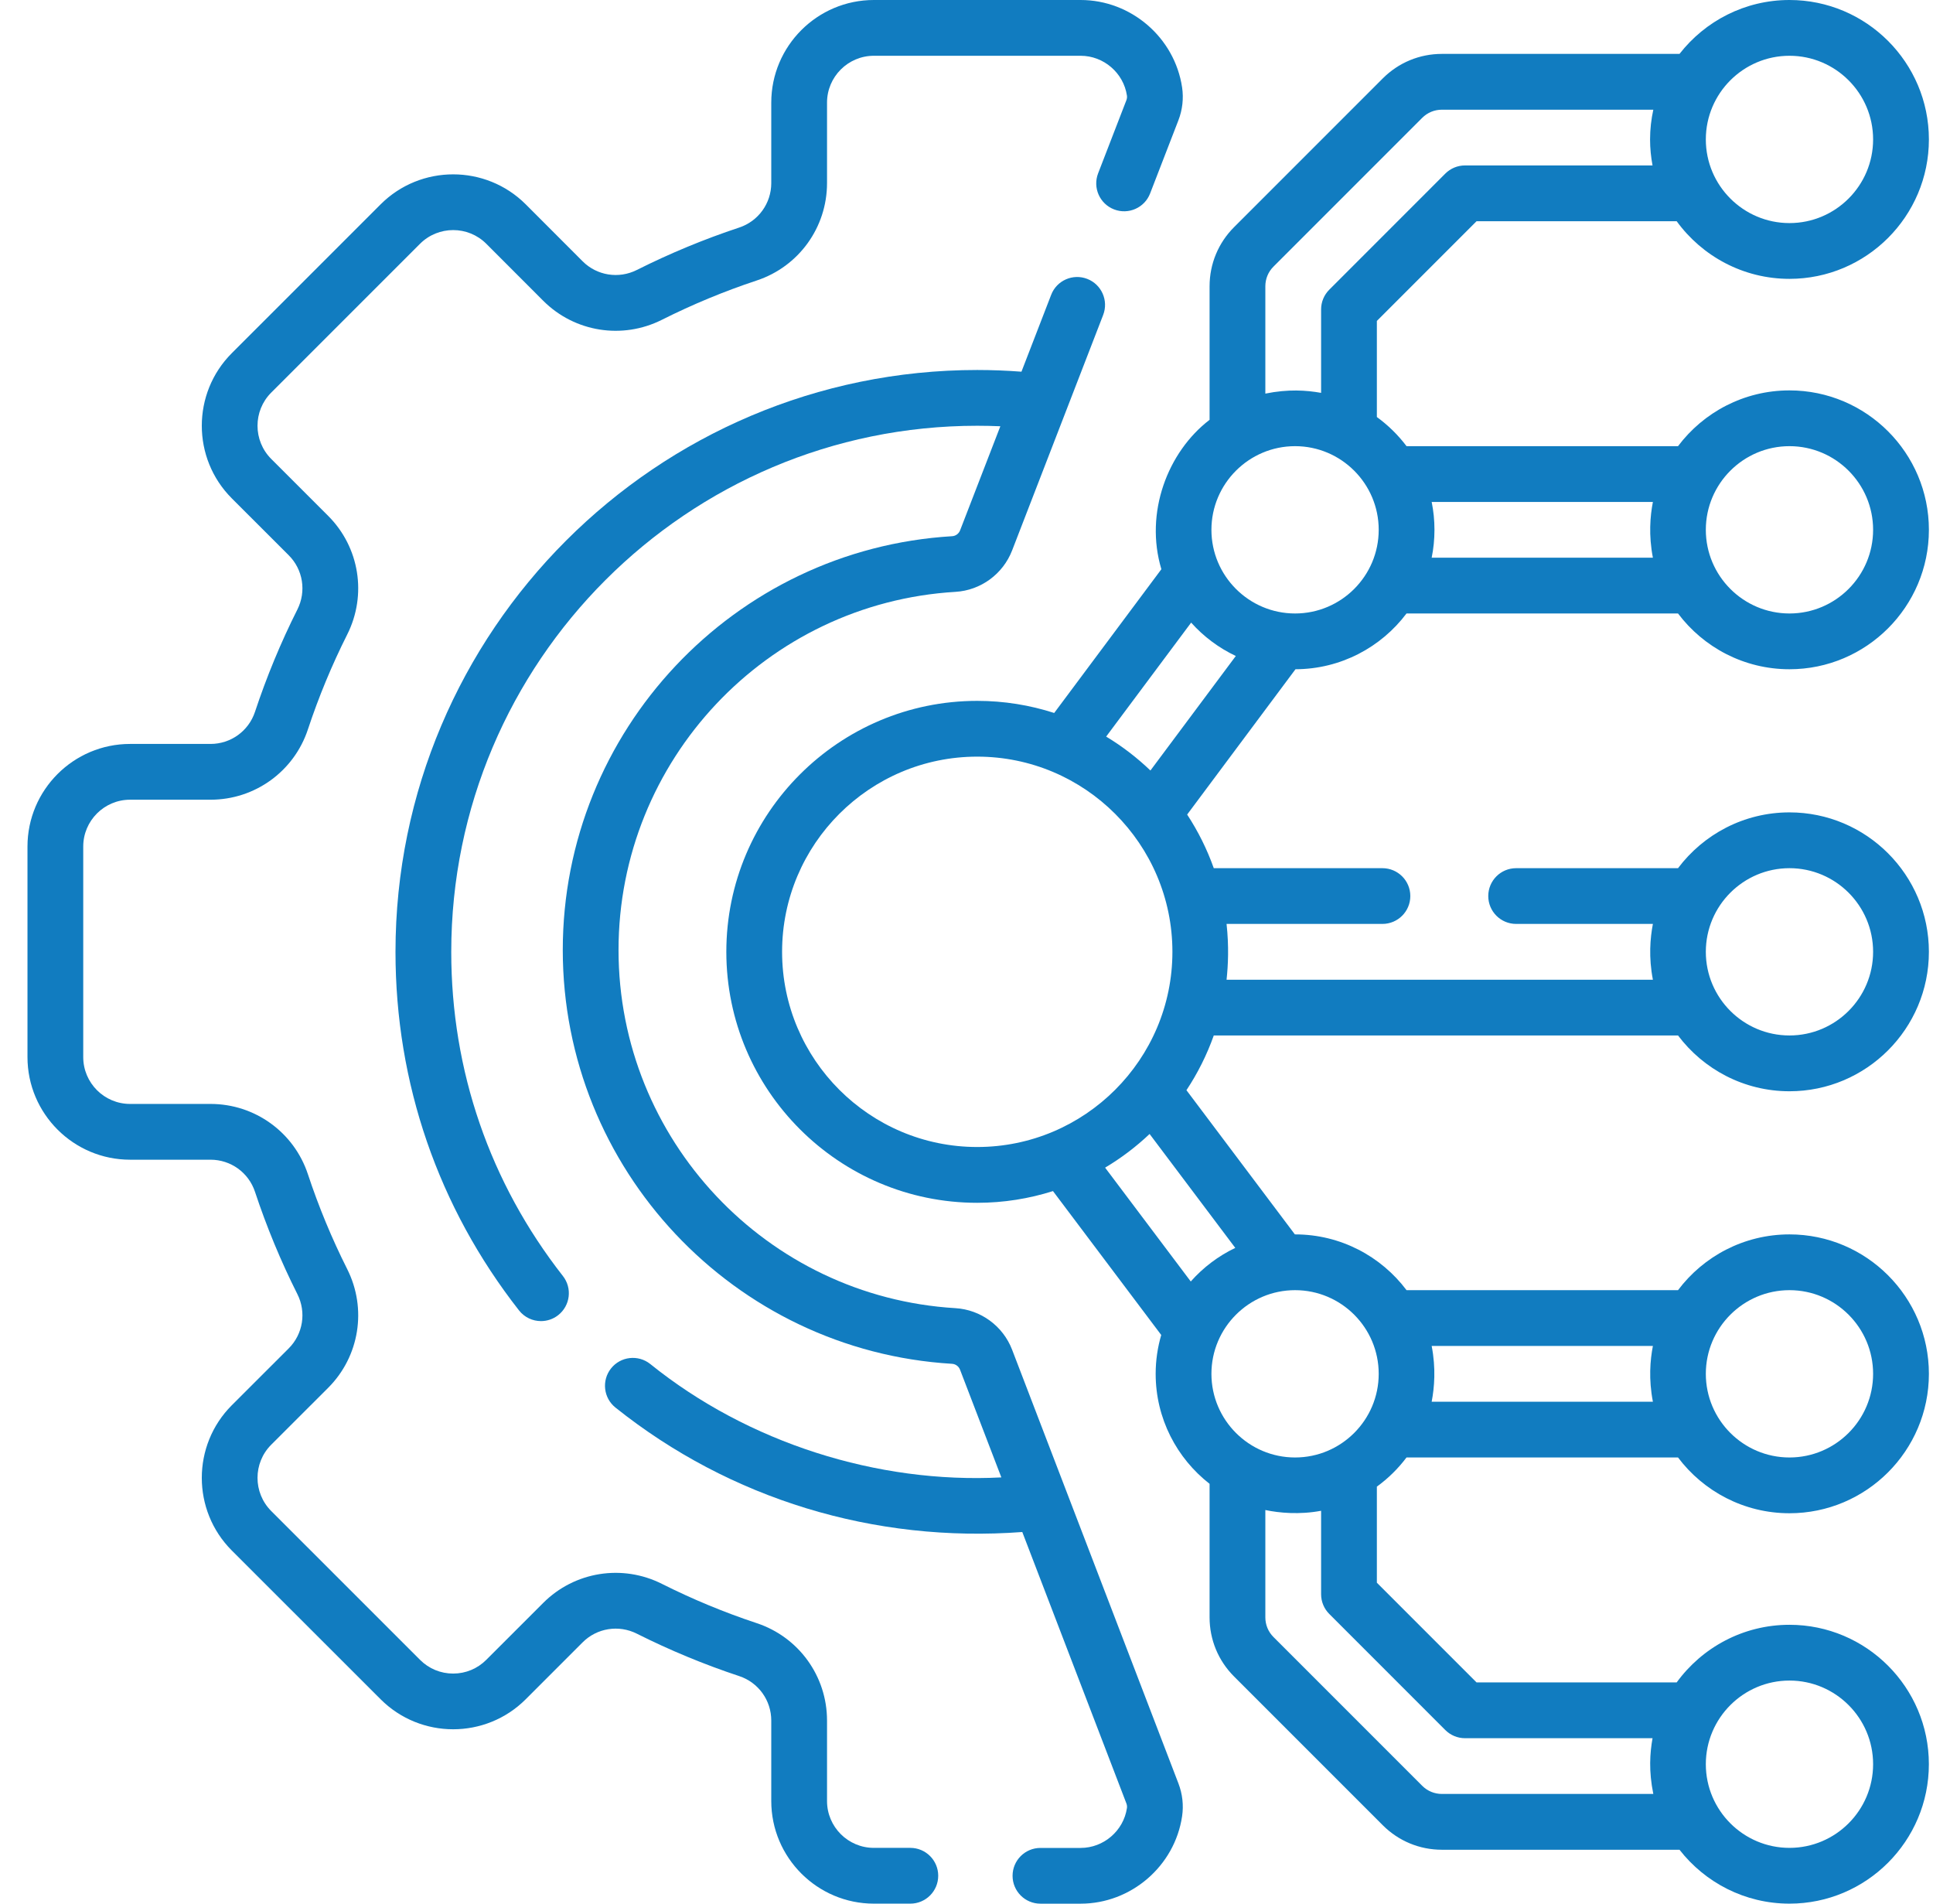
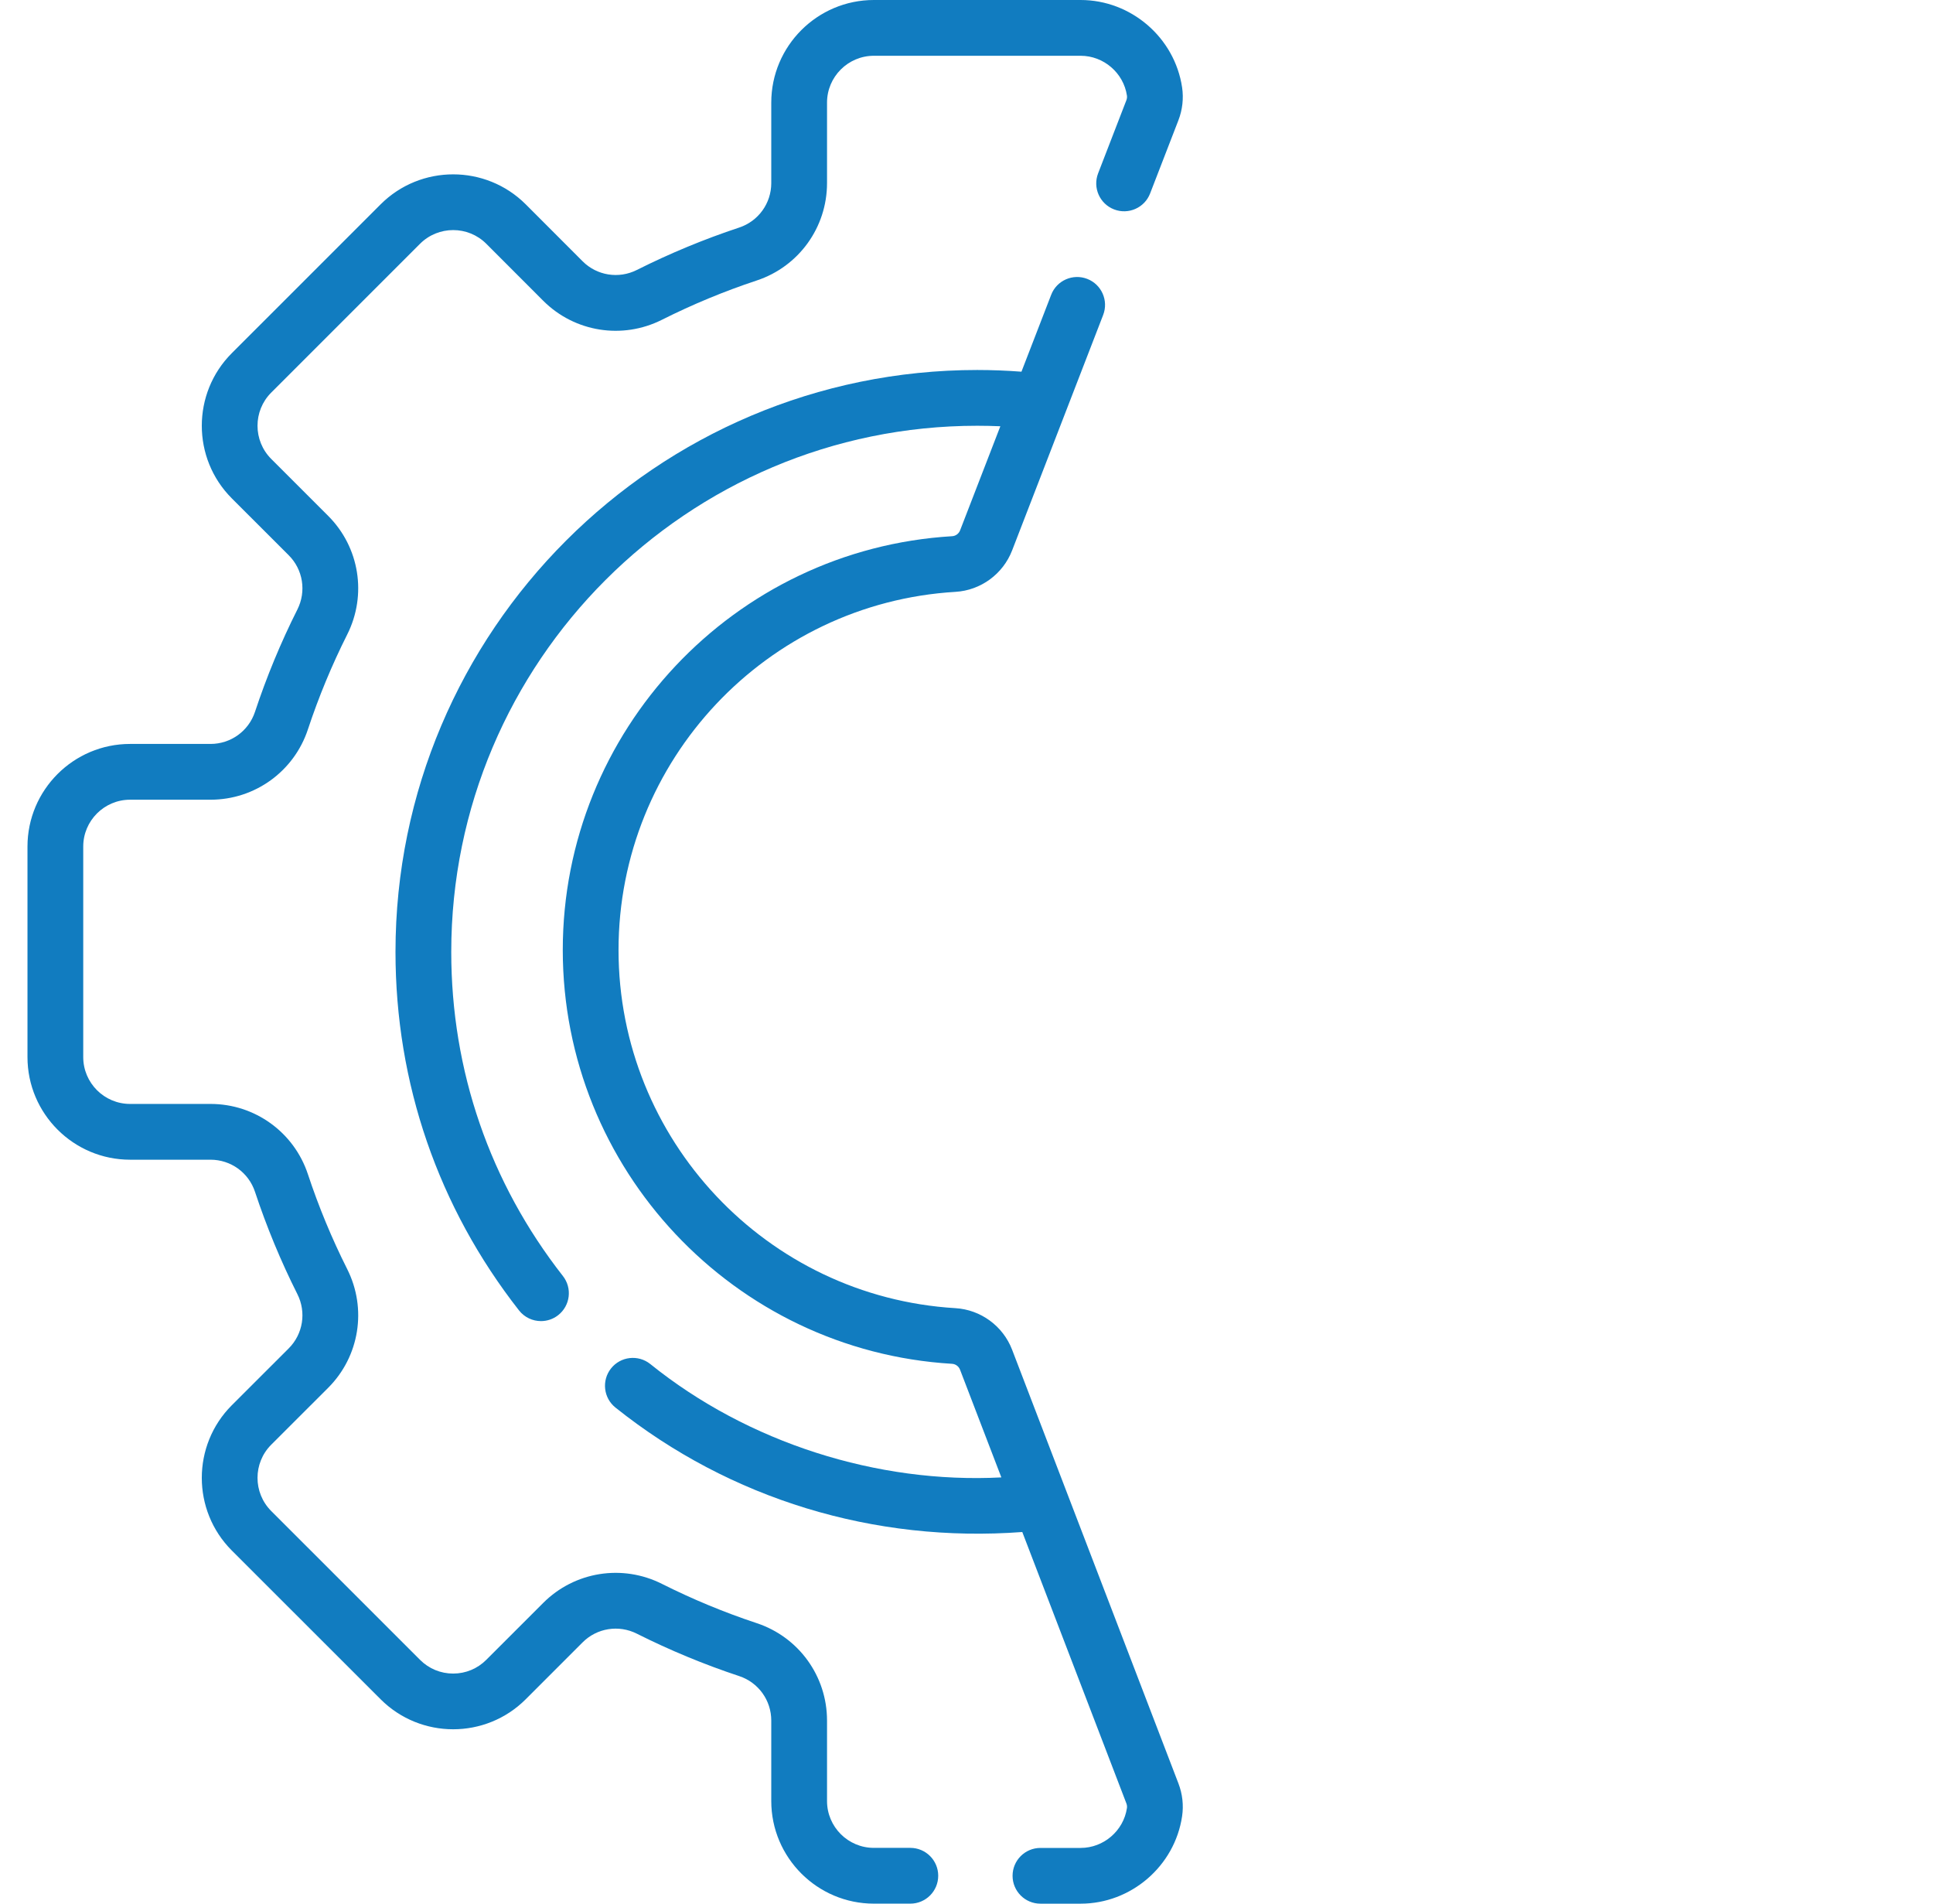
<svg xmlns="http://www.w3.org/2000/svg" width="65" height="64" viewBox="0 0 65 64" fill="none">
  <g clip-path="url(#clip0_9646_21473)">
-     <path d="M47.296 20.625H56.426C57.282 21.763 58.644 22.5 60.174 22.5C62.759 22.5 64.862 20.397 64.862 17.812C64.862 15.228 62.759 13.125 60.174 13.125C58.644 13.125 57.282 13.862 56.426 15C56.426 15 56.425 15 56.424 15H47.297C47.015 14.626 46.678 14.296 46.299 14.02V10.79L49.651 7.438H56.381C57.234 8.61 58.616 9.375 60.174 9.375C62.759 9.375 64.862 7.272 64.862 4.688C64.862 2.103 62.759 0 60.174 0C58.672 0 57.334 0.711 56.476 1.812H48.486C47.735 1.812 47.029 2.105 46.498 2.636L41.498 7.636C40.966 8.168 40.674 8.874 40.674 9.625V14.114C39.263 15.195 38.483 17.238 39.053 19.137L35.449 23.97C34.633 23.707 33.764 23.563 32.861 23.563C28.209 23.563 24.424 27.348 24.424 32C24.424 36.653 28.209 40.438 32.861 40.438C33.749 40.438 34.604 40.299 35.408 40.044L39.048 44.882C38.927 45.297 38.861 45.734 38.861 46.188C38.861 47.689 39.572 49.027 40.674 49.886V54.375C40.674 55.126 40.966 55.833 41.498 56.364L46.498 61.364C47.029 61.895 47.735 62.188 48.486 62.188H56.476C57.334 63.289 58.672 64 60.174 64C62.759 64 64.861 61.897 64.861 59.312C64.861 56.728 62.759 54.625 60.174 54.625C58.616 54.625 57.234 55.39 56.381 56.562H49.651L46.299 53.21V49.98C46.678 49.705 47.015 49.374 47.296 49H56.426C57.282 50.138 58.644 50.875 60.174 50.875C62.759 50.875 64.862 48.772 64.862 46.188C64.862 43.603 62.759 41.5 60.174 41.5C58.644 41.5 57.282 42.237 56.426 43.375C56.426 43.375 56.425 43.375 56.424 43.375H47.297C46.441 42.237 45.079 41.5 43.549 41.5C43.547 41.5 43.545 41.5 43.542 41.5L39.896 36.652C40.273 36.083 40.583 35.466 40.815 34.812H56.424C56.425 34.812 56.426 34.812 56.426 34.812C57.282 35.95 58.644 36.688 60.174 36.688C62.759 36.688 64.862 34.585 64.862 32C64.862 29.415 62.759 27.312 60.174 27.312C58.644 27.312 57.282 28.05 56.426 29.188C56.426 29.188 56.425 29.188 56.424 29.188H50.982C50.465 29.188 50.045 29.607 50.045 30.125C50.045 30.643 50.465 31.062 50.982 31.062H55.581C55.489 31.545 55.435 32.18 55.581 32.938H41.245C41.297 32.447 41.328 31.828 41.245 31.062H46.486C47.004 31.062 47.424 30.643 47.424 30.125C47.424 29.607 47.004 29.188 46.486 29.188H40.815C40.588 28.548 40.286 27.944 39.92 27.385L43.562 22.5C45.087 22.495 46.443 21.759 47.296 20.625ZM60.174 15C61.725 15 62.986 16.262 62.986 17.812C62.986 19.363 61.725 20.625 60.174 20.625C58.623 20.625 57.361 19.363 57.361 17.812C57.361 16.262 58.623 15 60.174 15ZM48.142 16.875H55.581C55.488 17.357 55.435 17.993 55.581 18.75H48.142C48.204 18.447 48.236 18.134 48.236 17.812C48.236 17.491 48.204 17.178 48.142 16.875ZM60.174 1.875C61.725 1.875 62.986 3.137 62.986 4.688C62.986 6.238 61.725 7.5 60.174 7.5C58.623 7.5 57.361 6.238 57.361 4.688C57.361 3.137 58.623 1.875 60.174 1.875ZM60.174 56.5C61.725 56.5 62.986 57.762 62.986 59.312C62.986 60.863 61.725 62.125 60.174 62.125C58.623 62.125 57.361 60.863 57.361 59.312C57.361 57.762 58.623 56.5 60.174 56.5ZM60.174 43.375C61.725 43.375 62.986 44.637 62.986 46.188C62.986 47.738 61.725 49 60.174 49C58.623 49 57.361 47.738 57.361 46.188C57.361 44.637 58.623 43.375 60.174 43.375ZM48.142 45.25H55.581C55.488 45.732 55.435 46.368 55.581 47.125H48.142C48.234 46.643 48.288 46.007 48.142 45.25ZM60.174 29.188C61.725 29.188 62.986 30.449 62.986 32C62.986 33.551 61.725 34.812 60.174 34.812C58.623 34.812 57.361 33.551 57.361 32C57.361 30.449 58.623 29.188 60.174 29.188ZM42.549 9.625C42.549 9.375 42.646 9.139 42.824 8.962L47.824 3.962C48.001 3.785 48.236 3.688 48.486 3.688H55.595C55.525 4.01 55.486 4.344 55.486 4.688C55.486 4.987 55.516 5.279 55.569 5.562H49.263C49.014 5.562 48.776 5.661 48.6 5.837L44.699 9.739C44.523 9.915 44.424 10.153 44.424 10.402V13.208C43.924 13.119 43.32 13.077 42.549 13.233V9.625ZM32.861 38.562C29.243 38.562 26.299 35.619 26.299 32C26.299 28.381 29.243 25.438 32.861 25.438C36.48 25.438 39.424 28.381 39.424 32C39.424 35.619 36.48 38.562 32.861 38.562ZM48.6 58.163C48.776 58.339 49.014 58.438 49.263 58.438H55.569C55.48 58.938 55.438 59.541 55.595 60.312H48.486C48.236 60.312 48.001 60.215 47.824 60.038L42.824 55.038C42.646 54.861 42.549 54.625 42.549 54.375V50.767C43.013 50.864 43.694 50.929 44.424 50.792V53.598C44.424 53.847 44.523 54.086 44.699 54.261L48.6 58.163ZM43.549 43.375C45.1 43.375 46.361 44.637 46.361 46.188C46.361 47.738 45.1 49 43.549 49C41.998 49 40.736 47.738 40.736 46.188C40.736 44.637 41.998 43.375 43.549 43.375ZM41.538 41.954C40.965 42.227 40.457 42.614 40.041 43.083L37.161 39.256C37.702 38.934 38.203 38.554 38.657 38.124L41.538 41.954ZM38.685 25.904C38.233 25.472 37.735 25.088 37.196 24.764L40.054 20.932C40.472 21.4 40.982 21.783 41.556 22.054L38.685 25.904ZM40.736 17.812C40.736 16.262 41.998 15 43.549 15C45.1 15 46.361 16.262 46.361 17.812C46.361 19.363 45.1 20.625 43.549 20.625C41.998 20.625 40.736 19.363 40.736 17.812Z" fill="#117CC0" />
    <path d="M30.611 62.125H29.385C28.517 62.125 27.81 61.419 27.81 60.55V57.844C27.81 56.353 26.86 55.038 25.446 54.57C24.356 54.209 23.283 53.764 22.258 53.249C20.924 52.578 19.321 52.835 18.267 53.889L16.352 55.803C16.055 56.101 15.659 56.265 15.238 56.265C14.817 56.265 14.422 56.101 14.124 55.803L9.12 50.8C8.506 50.185 8.506 49.186 9.119 48.572L11.036 46.657C12.089 45.603 12.346 43.999 11.675 42.666C11.159 41.641 10.715 40.568 10.354 39.478C9.886 38.064 8.57 37.114 7.08 37.114H4.374C3.505 37.114 2.799 36.407 2.799 35.539V28.461C2.799 27.593 3.505 26.886 4.374 26.886H7.08C8.57 26.886 9.886 25.936 10.354 24.522C10.715 23.432 11.159 22.359 11.675 21.334C12.346 20 12.089 18.397 11.035 17.343L9.12 15.429C8.506 14.814 8.506 13.814 9.119 13.2L14.124 8.196C14.739 7.582 15.738 7.582 16.352 8.195L18.267 10.112C19.321 11.165 20.925 11.422 22.258 10.751C23.283 10.236 24.356 9.791 25.446 9.43C26.86 8.962 27.81 7.646 27.81 6.156V3.45C27.81 2.582 28.517 1.875 29.385 1.875H36.338C37.112 1.875 37.782 2.451 37.895 3.215C37.903 3.265 37.896 3.318 37.876 3.37L36.926 5.827C36.739 6.311 36.979 6.853 37.462 7.04C37.945 7.227 38.488 6.987 38.674 6.504L39.625 4.046C39.762 3.692 39.805 3.309 39.75 2.939C39.5 1.263 38.033 0 36.338 0H29.385C27.483 0 25.935 1.548 25.935 3.45V6.156C25.935 6.836 25.502 7.436 24.857 7.65C23.68 8.04 22.522 8.52 21.415 9.076C20.806 9.383 20.073 9.266 19.593 8.786L17.678 6.869C16.332 5.526 14.144 5.526 12.799 6.87L7.793 11.875C6.45 13.22 6.45 15.409 7.794 16.754L9.71 18.669C10.19 19.149 10.307 19.882 10 20.491C9.443 21.598 8.964 22.756 8.574 23.933C8.36 24.578 7.76 25.011 7.08 25.011H4.374C2.471 25.011 0.924 26.559 0.924 28.461V35.539C0.924 37.441 2.471 38.989 4.374 38.989H7.08C7.76 38.989 8.36 39.422 8.574 40.067C8.964 41.244 9.443 42.402 10 43.509C10.307 44.118 10.19 44.85 9.71 45.331L7.793 47.246C6.45 48.591 6.45 50.78 7.793 52.126L12.799 57.129C14.144 58.474 16.333 58.474 17.678 57.129L19.593 55.214C20.073 54.734 20.806 54.617 21.415 54.924C22.522 55.48 23.68 55.96 24.857 56.35C25.502 56.563 25.935 57.164 25.935 57.844V60.55C25.935 62.452 27.483 64 29.385 64H30.611C31.129 64 31.549 63.58 31.549 63.062C31.549 62.545 31.129 62.125 30.611 62.125Z" fill="#117CC0" />
    <path d="M34.034 45.378C33.728 44.58 32.979 44.031 32.127 43.98C25.774 43.598 20.799 38.309 20.799 31.939C20.799 25.567 25.776 20.278 32.129 19.898C32.979 19.848 33.727 19.3 34.034 18.505L37.096 10.588C37.282 10.105 37.042 9.562 36.559 9.376C36.076 9.189 35.533 9.429 35.347 9.912L34.348 12.496C33.855 12.459 33.356 12.439 32.861 12.439C22.075 12.439 13.299 21.215 13.299 32.002C13.299 36.418 14.735 40.587 17.453 44.056C17.638 44.292 17.913 44.415 18.192 44.415C18.394 44.415 18.598 44.35 18.769 44.216C19.177 43.896 19.248 43.307 18.929 42.9C16.472 39.764 15.174 35.995 15.174 32.002C15.174 22.249 23.108 14.314 32.861 14.314C33.12 14.314 33.379 14.32 33.638 14.331L32.285 17.829C32.242 17.942 32.136 18.02 32.017 18.027C24.675 18.466 18.924 24.577 18.924 31.939C18.924 39.3 24.674 45.411 32.014 45.851C32.134 45.858 32.24 45.937 32.283 46.05L33.672 49.67C29.508 49.887 25.15 48.507 21.864 45.856C21.459 45.534 20.869 45.601 20.547 46.006C20.225 46.412 20.293 47.002 20.698 47.324C24.551 50.401 29.4 51.878 34.376 51.506L37.877 60.632C37.896 60.683 37.903 60.736 37.895 60.786C37.782 61.55 37.112 62.127 36.338 62.127H34.986C34.469 62.127 34.049 62.546 34.049 63.064C34.049 63.582 34.469 64.001 34.986 64.001H36.338C38.034 64.001 39.502 62.737 39.75 61.061C39.805 60.692 39.762 60.312 39.627 59.96L34.034 45.378Z" fill="#117CC0" />
  </g>
  <defs>
    <clipPath id="clip0_9646_21473">
      <rect width="64" height="64" fill="white" transform="translate(0.893)" />
    </clipPath>
  </defs>
</svg>